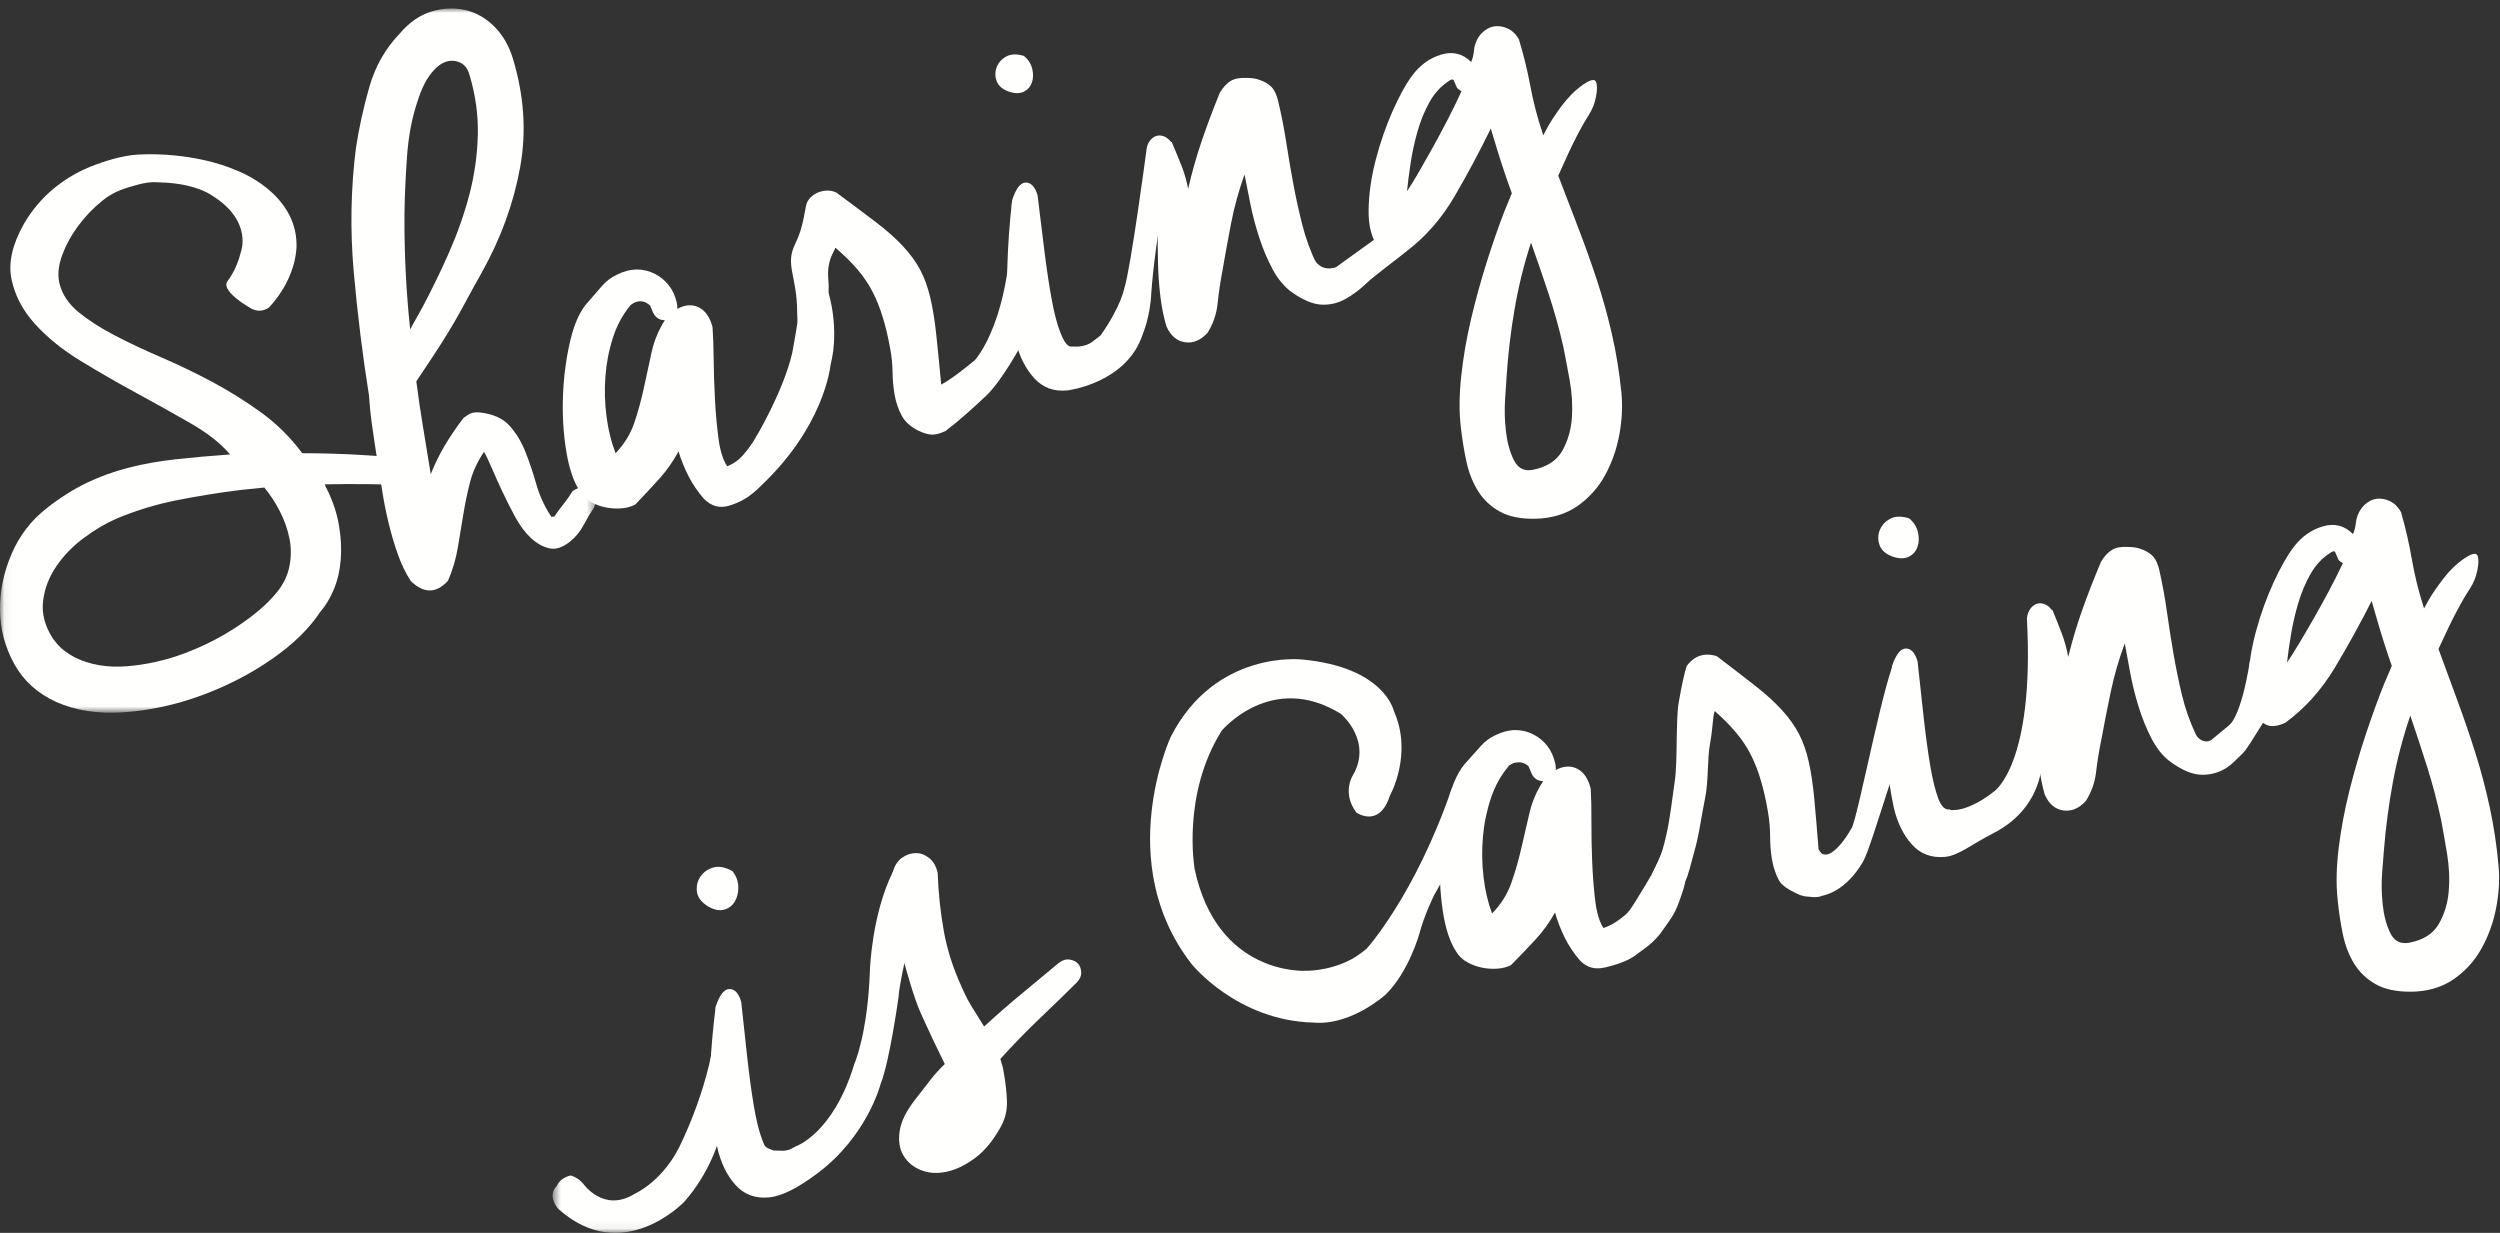
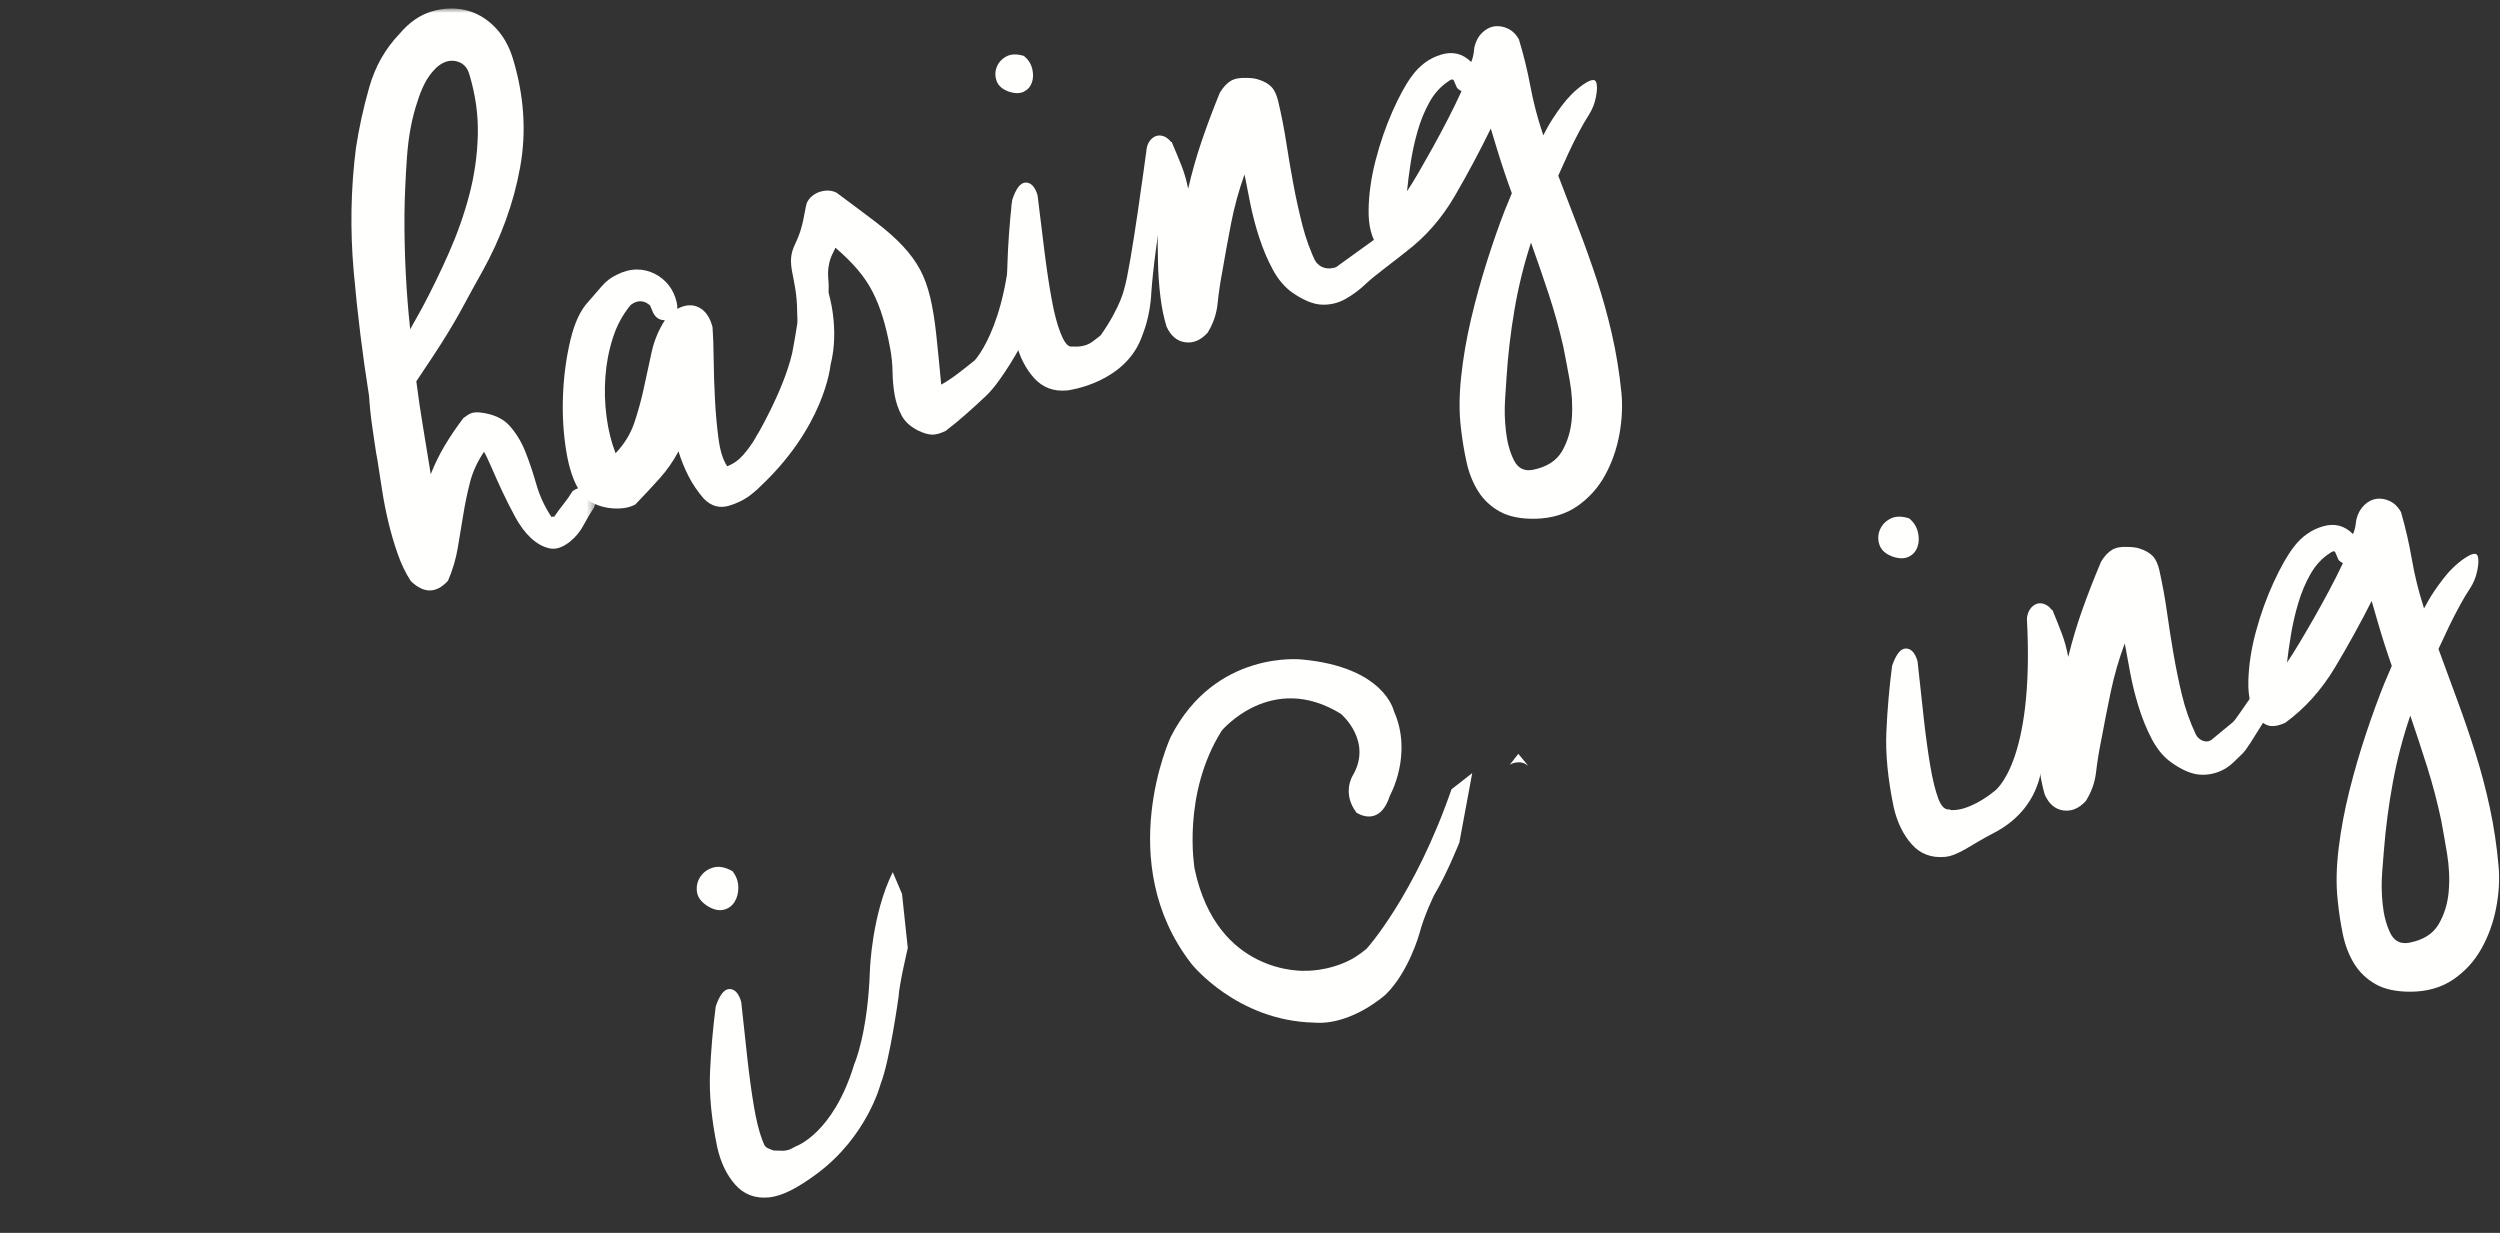
<svg xmlns="http://www.w3.org/2000/svg" xmlns:xlink="http://www.w3.org/1999/xlink" width="292" height="144" viewBox="0 0 292 144">
  <rect x="0" y="0" width="292" height="144" fill="#333333" stroke="none" />
  <defs>
    <polygon id="sharingiscaringlogo_snedställd_vit-a" points=".06 .989 69.569 .989 69.569 83.247 .06 83.247" />
    <polygon id="sharingiscaringlogo_snedställd_vit-c" points=".543 .044 200.877 .044 200.877 66.94 .543 66.94" />
  </defs>
  <g fill="none" fill-rule="evenodd">
    <mask id="sharingiscaringlogo_snedställd_vit-b" fill="#fff">
      <use xlink:href="#sharingiscaringlogo_snedställd_vit-a" />
    </mask>
-     <path fill="#FFFFFE" d="M32.277,69.253 C33.068,68.316 33.574,67.287 33.8,66.171 C34.024,65.053 34.025,63.954 33.803,62.865 C33.578,61.776 33.203,60.721 32.678,59.701 C32.152,58.675 31.551,57.757 30.873,56.943 L28.059,57.234 C25.677,57.529 23.243,57.919 20.757,58.404 C18.27,58.892 15.884,59.618 13.597,60.58 C12.363,61.118 11.097,61.864 9.804,62.823 C8.51,63.78 7.435,64.885 6.582,66.14 C5.725,67.396 5.209,68.749 5.031,70.198 C4.856,71.65 5.228,73.094 6.15,74.537 C6.525,75.065 6.912,75.499 7.31,75.833 C7.707,76.172 8.195,76.492 8.774,76.801 C10.539,77.662 12.563,78 14.845,77.817 C17.13,77.633 19.379,77.125 21.597,76.291 C23.815,75.454 25.886,74.395 27.806,73.111 C29.728,71.829 31.218,70.544 32.277,69.253 Z M19.738,21.361 C19.143,21.314 19.537,21.341 18.991,21.317 C18.448,21.297 17.854,21.24 17.267,21.327 C16.487,21.442 15.923,21.601 15.036,21.87 C14.051,22.169 13.058,22.558 11.978,23.424 C10.898,24.289 9.948,25.278 9.13,26.386 C8.311,27.496 7.683,28.654 7.244,29.861 C6.804,31.07 6.709,32.173 6.96,33.173 C7.284,34.418 8.02,35.51 9.166,36.452 C10.312,37.393 11.715,38.297 13.376,39.162 C15.037,40.03 16.855,40.886 18.834,41.737 C20.812,42.586 22.796,43.545 24.785,44.603 C26.773,45.667 28.681,46.86 30.509,48.183 C32.335,49.51 33.933,51.094 35.299,52.935 C37.771,52.94 40.144,53.01 42.419,53.152 C44.692,53.294 46.762,53.43 48.63,53.561 C49.112,53.737 49.452,53.971 49.648,54.259 C49.843,54.549 49.937,54.856 49.928,55.181 C49.919,55.507 49.783,55.804 49.513,56.072 C49.247,56.343 48.892,56.545 48.449,56.679 C46.709,56.617 44.95,56.573 43.17,56.55 C41.388,56.528 39.644,56.534 37.935,56.57 C38.011,56.816 38.095,57.006 38.189,57.138 C38.883,58.539 39.349,59.943 39.589,61.347 C39.828,62.755 39.898,64.09 39.799,65.354 C39.7,66.622 39.433,67.778 38.999,68.823 C38.564,69.87 38.028,70.757 37.391,71.489 C36.102,73.437 34.215,75.277 31.73,76.998 C29.241,78.72 26.512,80.129 23.54,81.22 C20.566,82.312 17.567,82.969 14.543,83.188 C11.519,83.409 8.857,83.007 6.559,81.987 C4.373,80.987 2.744,79.507 1.664,77.549 C0.586,75.594 0.032,73.505 0.001,71.284 C-0.029,69.063 0.42,66.871 1.348,64.706 C2.276,62.544 3.655,60.755 5.48,59.339 C7.043,58.113 8.599,57.132 10.147,56.389 C11.696,55.65 13.318,55.063 15.012,54.63 C16.708,54.193 18.531,53.869 20.482,53.652 C22.431,53.435 24.561,53.244 26.878,53.079 C25.788,51.798 24.25,50.585 22.264,49.443 C20.276,48.298 18.174,47.125 15.953,45.917 C13.733,44.711 11.549,43.454 9.405,42.143 C7.259,40.834 5.477,39.387 4.056,37.805 C2.632,36.219 1.726,34.48 1.339,32.584 C0.95,30.685 1.439,28.536 2.804,26.13 C3.76,24.497 4.948,23.102 6.369,21.944 C7.791,20.786 9.384,19.885 11.151,19.242 C12.917,18.599 14.816,18.031 16.868,18.028 C16.868,18.028 22.689,17.73 27.783,19.968 C27.783,19.968 34.576,22.504 34.635,28.543 C34.635,28.543 34.84,32.186 31.451,35.885 C31.451,35.885 30.405,36.785 29.105,35.889 C29.105,35.889 25.938,34.109 26.504,32.934 C26.504,32.934 27.641,31.549 28.124,29.465 C28.124,29.465 29.581,25.833 24.784,22.849 C24.784,22.849 23.201,21.634 19.738,21.361 L19.738,21.361 Z" mask="url(#sharingiscaringlogo_snedställd_vit-b)" />
    <path fill="#FFFFFE" d="M47.24,25.123 C47.217,29.642 47.439,34.09 47.909,38.461 L49.266,36.033 C50.397,33.918 51.455,31.74 52.443,29.506 C53.429,27.27 54.221,25.016 54.821,22.736 C55.417,20.458 55.746,18.142 55.81,15.785 C55.872,13.429 55.538,11.045 54.805,8.633 C54.552,7.797 54.025,7.301 53.223,7.137 C52.421,6.98 51.647,7.256 50.896,7.969 C50.36,8.508 49.924,9.109 49.59,9.775 C49.255,10.44 48.98,11.13 48.766,11.84 C48.112,13.759 47.701,15.94 47.531,18.382 C47.359,20.825 47.262,23.073 47.24,25.123 Z M44.086,53.734 C43.984,53.226 43.887,52.637 43.791,51.967 C43.696,51.299 43.595,50.617 43.492,49.923 C43.389,49.23 43.304,48.554 43.241,47.902 C43.176,47.249 43.134,46.714 43.113,46.289 C42.345,41.471 41.75,36.627 41.317,31.759 C40.887,26.892 40.969,22.083 41.568,17.333 C41.924,14.967 42.447,12.577 43.137,10.164 C43.828,7.752 45.009,5.672 46.684,3.927 C47.79,2.621 49.023,1.765 50.377,1.352 C51.73,0.942 53.039,0.879 54.31,1.165 C55.578,1.452 56.713,2.089 57.711,3.075 C58.708,4.061 59.442,5.318 59.905,6.842 C61.221,11.171 61.502,15.413 60.747,19.564 C59.995,23.718 58.525,27.766 56.337,31.708 C55.466,33.263 54.791,34.49 54.312,35.388 C53.832,36.287 53.379,37.095 52.952,37.816 C52.527,38.536 52.051,39.313 51.525,40.145 C50.998,40.978 50.236,42.136 49.236,43.623 L48.626,44.534 C48.854,46.345 49.119,48.145 49.42,49.932 C49.724,51.723 50.02,53.542 50.312,55.387 C50.766,54.229 51.304,53.126 51.926,52.077 C52.547,51.028 53.28,49.945 54.124,48.828 C54.471,48.559 54.765,48.379 55.005,48.278 C55.242,48.178 55.58,48.143 56.02,48.17 C57.574,48.341 58.743,48.863 59.516,49.727 C60.29,50.593 60.909,51.616 61.374,52.792 C61.839,53.967 62.262,55.222 62.641,56.558 C63.019,57.893 63.607,59.166 64.405,60.375 C64.553,60.33 64.659,60.326 64.723,60.36 C65.095,59.817 65.466,59.314 65.838,58.852 C66.206,58.391 66.553,57.897 66.877,57.367 C67.274,57.085 67.648,56.945 67.998,56.943 C68.348,56.946 68.658,57.039 68.93,57.226 C69.201,57.413 69.393,57.689 69.506,58.06 C69.618,58.427 69.58,58.831 69.388,59.264 C68.948,59.936 68.529,60.641 68.137,61.379 C67.743,62.115 67.222,62.745 66.573,63.262 C65.707,63.957 64.899,64.215 64.148,64.04 C63.397,63.867 62.684,63.465 62.009,62.837 C61.334,62.21 60.721,61.387 60.172,60.373 C59.623,59.357 59.115,58.353 58.654,57.367 C58.193,56.379 57.777,55.458 57.41,54.6 C57.041,53.746 56.749,53.136 56.531,52.772 C55.753,53.923 55.203,55.124 54.886,56.376 C54.566,57.63 54.305,58.888 54.102,60.162 C53.897,61.432 53.683,62.722 53.461,64.023 C53.241,65.33 52.859,66.598 52.323,67.837 C50.949,69.331 49.501,69.34 47.979,67.866 C47.369,66.924 46.856,65.856 46.441,64.666 C46.025,63.476 45.667,62.253 45.368,61.003 C45.067,59.751 44.82,58.494 44.627,57.237 C44.432,55.979 44.252,54.81 44.086,53.734 L44.086,53.734 Z" mask="url(#sharingiscaringlogo_snedställd_vit-b)" />
    <path fill="#FFFFFE" d="M71.899,52.938 C72.919,51.874 73.656,50.671 74.107,49.325 C74.557,47.978 74.931,46.603 75.229,45.193 C75.528,43.786 75.823,42.422 76.119,41.094 C76.415,39.768 76.927,38.539 77.658,37.402 C76.957,37.4 76.47,37.036 76.199,36.314 L75.924,35.672 L74.827,34.669 L73.654,35.635 C72.747,36.718 72.058,37.989 71.588,39.448 C71.118,40.909 70.824,42.421 70.711,43.987 C70.596,45.552 70.639,47.113 70.843,48.665 C71.045,50.215 71.396,51.638 71.899,52.938 Z M79.033,35.292 C79.092,35.487 79.116,35.747 79.108,36.074 C80.033,35.578 80.876,35.524 81.637,35.91 C82.401,36.297 82.929,37.064 83.223,38.209 C83.296,39.156 83.34,40.405 83.356,41.956 C83.372,43.513 83.423,45.095 83.51,46.708 C83.596,48.321 83.735,49.838 83.925,51.257 C84.115,52.679 84.453,53.746 84.937,54.457 C85.662,54.183 86.29,53.736 86.827,53.116 C87.366,52.497 87.856,51.811 88.297,51.057 C88.74,50.303 89.776,49.503 90.123,48.699 C90.47,47.895 91.684,47.683 91.181,46.668 C91.486,46.253 91.47,45.976 91.872,45.882 C92.273,45.788 92.24,45.681 92.562,45.851 C92.882,46.024 93.113,46.301 93.258,46.686 C93.403,47.075 93.386,47.508 93.212,47.991 C93.178,48.056 93.003,48.499 92.688,49.32 C92.373,50.14 91.97,51.07 91.479,52.106 C90.988,53.143 90.442,54.18 89.846,55.222 C89.248,56.263 88.626,57.045 87.978,57.563 C87.211,58.225 86.275,58.725 85.169,59.062 C84.06,59.398 83.08,59.132 82.225,58.264 C81.484,57.415 80.877,56.524 80.407,55.593 C79.934,54.66 79.549,53.704 79.249,52.718 C78.633,53.874 77.893,54.933 77.03,55.893 C76.165,56.854 75.224,57.866 74.204,58.927 C73.741,59.177 73.208,59.324 72.605,59.373 C72.002,59.424 71.403,59.393 70.804,59.278 C70.204,59.163 69.632,58.962 69.087,58.669 C68.541,58.38 68.113,57.986 67.801,57.488 C67.033,56.379 66.476,54.775 66.135,52.674 C65.794,50.576 65.667,48.395 65.76,46.135 C65.853,43.879 66.142,41.736 66.628,39.705 C67.112,37.677 67.823,36.171 68.762,35.188 C69.281,34.599 69.788,34.015 70.284,33.434 C70.779,32.855 71.356,32.412 72.016,32.103 C72.808,31.7 73.578,31.495 74.325,31.48 C75.075,31.469 75.783,31.631 76.449,31.966 C77.116,32.299 77.668,32.75 78.108,33.315 C78.549,33.879 78.856,34.537 79.033,35.292 L79.033,35.292 Z" />
    <path fill="#FFFFFE" d="M113.28,44.735 L113.847,42.089 C113.847,42.089 118.33,37.379 118.174,23.79 L119.974,28.355 L119.42,40.032 C119.42,40.032 117.078,44.445 115.17,46.235 C113.642,47.668 112.108,49.074 110.449,50.333 C109.838,50.625 109.318,50.768 108.888,50.766 C108.456,50.76 107.927,50.614 107.301,50.32 C106.353,49.855 105.687,49.254 105.301,48.511 C104.913,47.768 104.644,46.974 104.496,46.133 C104.348,45.291 104.266,44.404 104.251,43.467 C104.236,42.533 104.142,41.607 103.971,40.69 C103.73,39.367 103.445,38.164 103.115,37.082 C102.787,36.001 102.39,35.003 101.926,34.098 C101.463,33.191 100.875,32.32 100.166,31.488 C99.457,30.655 98.592,29.801 97.574,28.93 C97.344,29.59 96.54,30.455 96.754,32.726 C96.987,35.19 96.074,36.588 95.666,38.699 C95.261,40.814 94.971,42.819 94.351,44.583 C93.709,46.412 93.498,47.345 93.212,47.991 C92.799,48.226 92.001,48.255 91.645,48.144 C91.289,48.039 90.994,47.859 90.757,47.609 C90.519,47.359 90.375,47.915 90.337,47.526 C90.298,47.134 91.488,46.628 91.784,45.41 C92.04,44.31 93.167,43.399 93.482,41.341 C93.796,39.284 93.112,38.759 93.109,36.528 C93.102,32.121 91.64,30.972 92.894,28.455 C93.86,26.515 93.956,24.627 94.224,23.741 C94.756,22.436 96.594,21.899 97.722,22.516 C99.525,23.851 101.055,24.997 102.314,25.957 C103.575,26.919 104.624,27.849 105.461,28.749 C106.299,29.65 106.966,30.563 107.463,31.487 C107.958,32.411 108.351,33.488 108.644,34.714 C108.938,35.944 109.171,37.376 109.348,39.018 C109.524,40.655 109.718,42.625 109.933,44.923 C111.271,44.197 112.633,43.05 113.847,42.089" />
    <path fill="#FFFFFE" d="M128.555,39.173 C130.926,35.8 131.321,33.678 131.321,33.678 C132.072,31.342 133.891,17.65 133.891,17.65 L136.111,22.581 C134.837,28.794 134.48,34.086 134.48,34.086 C134.36,36.994 133.471,39.034 133.471,39.034 C131.61,44.773 124.69,45.598 124.69,45.598 C123.099,45.762 121.799,45.281 120.788,44.165 C119.776,43.051 119.057,41.614 118.634,39.862 C117.907,36.588 117.582,33.665 117.659,31.088 C117.737,28.513 117.922,25.944 118.219,23.382 C118.661,22.009 119.192,21.324 119.812,21.322 C120.429,21.326 120.888,21.817 121.187,22.802 C121.466,25.134 121.74,27.363 122.008,29.484 C122.277,31.608 122.557,33.457 122.849,35.033 C123.14,36.61 123.468,37.868 123.835,38.804 C124.199,39.742 124.652,40.588 125.209,40.471 C125.923,40.524 126.867,40.476 127.648,39.873 M119.593,6.532 C120.093,6.943 120.415,7.437 120.56,8.019 C120.704,8.601 120.696,9.134 120.532,9.619 C120.367,10.108 120.054,10.467 119.595,10.702 C119.134,10.934 118.557,10.938 117.864,10.712 C117.096,10.445 116.611,10.03 116.409,9.466 C116.207,8.905 116.211,8.355 116.425,7.822 C116.636,7.289 117.011,6.879 117.549,6.59 C118.085,6.302 118.769,6.283 119.593,6.532" />
    <path fill="#FFFFFE" d="M136.916,16.729 C137.283,17.587 137.638,18.444 137.982,19.309 C138.325,20.171 138.589,21.087 138.776,22.05 C139.215,20.142 139.74,18.29 140.351,16.492 C140.961,14.695 141.665,12.817 142.466,10.852 C142.857,10.195 143.281,9.731 143.736,9.458 C144.189,9.184 144.799,9.068 145.562,9.102 C146.098,9.101 146.546,9.155 146.9,9.261 C147.612,9.476 148.142,9.769 148.5,10.145 C148.856,10.522 149.12,11.084 149.296,11.837 C149.676,13.443 149.992,15.054 150.241,16.67 C150.491,18.288 150.764,19.896 151.063,21.501 C151.361,23.103 151.711,24.689 152.109,26.262 C152.505,27.833 153.066,29.369 153.79,30.868 L154.478,32.092 L155.603,31.527 L161.705,27.127 C162.137,26.78 162.563,26.636 162.985,26.696 C163.406,26.756 163.737,26.912 163.973,27.162 C164.21,27.412 164.34,27.75 164.362,28.173 C164.382,28.598 164.592,29.011 164.225,29.392 C163.324,30.15 160.461,32.256 159.65,33.038 C158.84,33.822 157.996,34.454 157.123,34.935 C156.248,35.417 155.32,35.631 154.336,35.58 C153.352,35.53 152.214,35.056 150.922,34.16 C150.028,33.519 149.271,32.621 148.65,31.464 C148.03,30.311 147.507,29.071 147.078,27.748 C146.649,26.429 146.303,25.111 146.036,23.792 C145.77,22.477 145.545,21.335 145.361,20.372 C144.691,22.242 144.17,24.147 143.791,26.087 C143.415,28.031 143.062,29.965 142.734,31.89 C142.507,33.09 142.333,34.285 142.212,35.478 C142.091,36.669 141.707,37.794 141.059,38.848 C140.255,39.74 139.374,40.114 138.42,39.975 C137.462,39.838 136.74,39.224 136.247,38.136 C135.919,37.055 135.678,35.864 135.525,34.566 C135.373,33.269 135.281,31.954 135.252,30.618 C135.222,29.285 135.213,27.968 135.222,26.675 C135.234,25.383 135.211,24.209 135.158,23.15 L135.137,23.075 C135.03,22.194 134.87,21.316 134.659,20.441 C134.446,19.564 134.19,18.634 133.891,17.65 C133.919,17.212 134.034,16.841 134.239,16.536 C134.44,16.233 134.686,16.024 134.975,15.909 C135.263,15.795 135.571,15.796 135.902,15.908 C136.231,16.024 136.531,16.256 136.797,16.603 L136.871,16.581 L136.916,16.729" />
    <path fill="#FFFFFE" d="M182.595 40.495C182.114 38.385 181.542 36.328 180.881 34.326 180.218 32.321 179.532 30.327 178.821 28.341 177.988 30.903 177.343 33.519 176.89 36.181 176.436 38.845 176.127 41.494 175.959 44.124 175.931 44.564 175.875 45.401 175.794 46.633 175.712 47.866 175.747 49.133 175.901 50.431 176.053 51.727 176.364 52.843 176.836 53.774 177.307 54.707 178.049 55.07 179.065 54.871 180.683 54.541 181.816 53.805 182.466 52.669 183.113 51.529 183.488 50.247 183.593 48.818 183.695 47.388 183.609 45.911 183.333 44.382 183.054 42.853 182.81 41.559 182.595 40.495zM164.339 22.341C164.746 21.736 165.214 20.976 165.741 20.061 166.271 19.147 166.822 18.175 167.394 17.141 167.968 16.107 168.539 15.032 169.115 13.917 169.691 12.801 170.219 11.714 170.703 10.654 170.446 10.518 170.271 10.381 170.176 10.249 170.007 9.87 169.882 9.588 169.797 9.396 169.712 9.208 169.496 9.245 169.147 9.514 168.254 10.109 167.52 10.922 166.947 11.957 166.374 12.991 165.913 14.124 165.562 15.358 165.212 16.595 164.944 17.833 164.757 19.071 164.569 20.311 164.428 21.403 164.339 22.341zM164.918 8.863C165.83 7.618 166.962 6.793 168.316 6.381 169.669 5.97 170.844 6.255 171.843 7.244 171.965 6.938 172.049 6.642 172.097 6.359 172.146 6.077 172.182 5.798 172.206 5.521 172.371 4.824 172.671 4.263 173.106 3.835 173.54 3.41 174.014 3.157 174.529 3.079 175.043 3.006 175.565 3.087 176.095 3.329 176.625 3.573 177.062 3.991 177.404 4.584 177.957 6.407 178.404 8.231 178.747 10.061 179.088 11.894 179.56 13.713 180.163 15.517L180.252 15.812 180.715 14.945C181.092 14.241 181.651 13.384 182.393 12.38 183.136 11.377 183.972 10.543 184.902 9.886 185.744 9.307 186.247 9.195 186.41 9.547 186.571 9.901 186.567 10.506 186.399 11.365 186.248 12.111 185.981 12.781 185.601 13.38 185.217 13.981 184.855 14.601 184.512 15.243 184.034 16.142 183.591 17.03 183.186 17.905 182.78 18.779 182.386 19.651 182.005 20.52 182.796 22.591 183.576 24.626 184.344 26.621 185.112 28.617 185.83 30.631 186.5 32.658 187.17 34.684 187.757 36.79 188.26 38.975 188.763 41.159 189.136 43.451 189.382 45.849 189.535 47.416 189.454 49.051 189.141 50.759 188.826 52.466 188.272 54.048 187.477 55.497 186.681 56.949 185.608 58.148 184.258 59.098 182.906 60.043 181.27 60.54 179.351 60.59 177.64 60.625 176.254 60.346 175.187 59.757 174.121 59.168 173.275 58.376 172.653 57.382 172.028 56.39 171.574 55.254 171.292 53.967 171.008 52.682 170.787 51.34 170.631 49.936 170.417 48.172 170.428 46.181 170.667 43.958 170.906 41.736 171.295 39.483 171.836 37.195 172.377 34.907 173 32.663 173.7 30.461 174.401 28.26 175.084 26.303 175.748 24.6L176.582 22.571C176.28 21.75 175.98 20.899 175.686 20.022 175.393 19.141 175.111 18.262 174.842 17.377L174.124 15.014C172.868 17.602 171.471 20.214 169.938 22.856 168.404 25.501 166.499 27.679 164.225 29.392 163.565 29.7 162.999 29.831 162.531 29.786 162.06 29.739 161.555 29.45 161.016 28.914 160.214 27.867 159.825 26.414 159.852 24.552 159.876 22.69 160.148 20.754 160.666 18.744 161.184 16.73 161.84 14.826 162.635 13.024 163.432 11.223 164.192 9.839 164.918 8.863L164.918 8.863zM73.746 35.556C73.746 35.556 74.829 34.661 75.924 35.672L74.743 34.328 73.746 35.556M153.565 30.387C153.565 30.387 154.276 31.807 156.075 31.204L154.096 32.955 153.565 30.387M96.761 34.163C96.761 34.163 98.106 38.339 97.005 42.631 97.005 42.631 96.347 50.02 88.307 57.272L88.297 51.057C88.297 51.057 91.479 45.738 92.526 41.251 92.526 41.251 94.002 33.641 93.499 32.404L94.764 29.905 96.761 34.163M85.563 101.759C86 102.328 86.223 102.944 86.237 103.606 86.248 104.267 86.105 104.843 85.807 105.324 85.509 105.811 85.082 106.12 84.531 106.259 83.974 106.395 83.351 106.258 82.659 105.841 81.898 105.361 81.478 104.795 81.4 104.134 81.321 103.48 81.463 102.888 81.825 102.367 82.187 101.845 82.694 101.495 83.344 101.317 83.993 101.141 84.734 101.29 85.563 101.759zM95.389 137.111C93.182 138.743 91.353 139.72 89.761 139.859 88.167 140 86.874 139.502 85.879 138.372 84.882 137.244 84.184 135.799 83.784 134.041 83.102 130.757 82.818 127.829 82.93 125.252 83.044 122.68 83.265 120.112 83.597 117.555 84.058 116.189 84.6 115.513 85.218 115.518 85.834 115.53 86.288 116.029 86.574 117.017 86.819 119.353 87.063 121.585 87.301 123.71 87.542 125.836 87.797 127.689 88.066 129.271 88.334 130.851 88.646 132.113 88.999 133.053 89.352 133.996 89.352 133.996 90.168 134.313L90.385 134.381C91.584 134.407 91.675 134.463 92.282 134.242L93 133.87C93 133.87 97.33 132.375 99.776 124.301 99.776 124.301 101.366 120.757 101.612 113.23 101.612 113.23 101.832 106.774 104.275 101.866L105.356 104.406 106.029 110.732C106.029 110.732 105.009 115.069 104.955 116.408 104.955 116.408 103.919 123.94 102.869 126.566 102.869 126.566 101.321 132.726 95.389 137.111L95.389 137.111z" />
-     <path fill="#FFFFFE" d="M102.926 106.229C103.632 104.5 104.077 103.127 104.265 102.108 104.238 102.009 104.239 101.93 104.275 101.866 104.485 101.109 104.845 100.549 105.356 100.187 105.867 99.829 106.404 99.643 106.965 99.643 107.526 99.642 108.052 99.839 108.541 100.232 109.029 100.627 109.354 101.2 109.52 101.955 109.605 104.287 109.843 106.547 110.234 108.734 110.626 110.925 111.322 113.103 112.324 115.276 112.666 116.09 113.066 116.868 113.523 117.619 113.982 118.37 114.456 119.132 114.945 119.898 116.382 118.575 117.823 117.314 119.273 116.118 120.72 114.926 122.176 113.715 123.643 112.487 124.079 112.149 124.509 112.011 124.93 112.078 125.349 112.142 125.678 112.302 125.91 112.554 126.144 112.809 126.269 113.149 126.285 113.572 126.3 113.996 126.121 114.395 125.748 114.772 124.458 116.053 123.027 117.445 121.453 118.942 119.879 120.439 118.341 122.023 116.842 123.685 116.926 123.982 117.01 124.267 117.088 124.537 117.167 124.811 117.224 125.101 117.26 125.413 117.446 126.429 117.563 127.48 117.61 128.564 117.654 129.648 117.414 130.668 116.886 131.62 116.007 133.215 115.007 134.426 113.883 135.259 112.76 136.093 111.656 136.626 110.572 136.858 109.488 137.091 108.493 137.031 107.59 136.676 106.683 136.321 105.999 135.757 105.534 134.983 105.068 134.208 104.916 133.261 105.075 132.144 105.233 131.029 105.819 129.815 106.833 128.505 107.691 127.402 108.335 126.574 108.763 126.019 109.194 125.468 109.723 124.887 110.348 124.277 109.311 122.17 108.381 120.203 107.561 118.378 106.74 116.558 105.907 113.454 105.364 111.576M174.271 106.696C175.304 105.647 176.058 104.452 176.528 103.113 176.997 101.774 177.389 100.403 177.707 98.998 178.025 97.596 178.34 96.235 178.654 94.911 178.968 93.59 179.497 92.368 180.243 91.24 179.544 91.228 179.062 90.859 178.8 90.133L178.531 89.488 177.531 88.576 176.263 89.419C175.341 90.489 174.636 91.751 174.146 93.204 173.656 94.658 173.342 96.165 173.206 97.73 173.069 99.293 173.09 100.856 173.273 102.407 173.453 103.962 173.786 105.39 174.271 106.696zM181.646 89.15C181.704 89.347 181.724 89.605 181.712 89.931 182.643 89.449 183.487 89.408 184.244 89.803 185.002 90.201 185.518 90.975 185.798 92.125 185.857 93.07 185.883 94.322 185.878 95.874 185.871 97.43 185.901 99.013 185.965 100.627 186.031 102.241 186.148 103.759 186.318 105.181 186.489 106.606 186.812 107.676 187.287 108.394 188.013 108.132 188.524 107.883 189.332 107.263 189.984 106.765 190.229 106.572 190.97 105.372 191.428 104.631 193.016 102.074 193.374 101.274 193.733 100.476 194.055 99.741 194.343 99.067 194.652 98.656 195.008 98.406 195.41 98.317 195.813 98.23 196.173 98.272 196.492 98.446 196.81 98.624 195.574 100.355 195.714 100.741 195.853 101.131 196.54 101.57 196.358 102.051 196.322 102.115 197.051 101.56 196.934 102.432 196.786 103.528 196.515 104.186 196.139 105.27 195.575 106.896 195.003 107.482 194.226 108.626 193.181 110.163 191.937 110.871 191.281 111.383 190.505 112.035 189.326 112.564 187.454 113.002 186.327 113.265 185.365 113.044 184.521 112.164 183.792 111.304 183.197 110.406 182.739 109.467 182.28 108.531 181.909 107.566 181.623 106.579 180.99 107.725 180.236 108.772 179.36 109.721 178.483 110.671 177.526 111.67 176.492 112.718 176.027 112.959 175.49 113.101 174.888 113.139 174.283 113.182 173.683 113.142 173.088 113.019 172.489 112.896 171.92 112.687 171.38 112.388 170.837 112.09 170.415 111.691 170.109 111.19 169.357 110.069 168.824 108.458 168.511 106.352 168.197 104.248 168.103 102.067 168.227 99.81 168.35 97.553 168.67 95.415 169.182 93.39 169.695 91.371 170.427 89.875 171.378 88.904 171.906 88.324 172.421 87.746 172.925 87.173 173.428 86.599 174.011 86.163 174.675 85.865 175.471 85.473 176.245 85.277 176.993 85.274 177.741 85.273 178.447 85.442 179.11 85.787 179.771 86.132 180.317 86.591 180.75 87.16 181.182 87.729 181.481 88.394 181.646 89.15L181.646 89.15z" />
-     <path fill="#FFFFFE" d="M196.867,102.852 C196.45,103.081 194.435,102.289 194.08,102.176 C193.727,102.064 195.227,103.167 194.992,102.914 C194.76,102.66 193.924,103.16 193.889,102.767 C193.856,102.376 192.738,103.028 192.999,101.992 C193.65,100.495 193.934,100.553 194.618,97.556 C195.082,95.528 195.297,93.375 195.622,91.164 C195.949,88.956 195.725,84.063 196.067,82.09 C196.406,80.122 196.716,78.692 196.997,77.808 C197.875,76.59 199.048,76.202 200.511,76.633 C202.295,77.991 203.81,79.16 205.055,80.136 C206.302,81.116 207.338,82.06 208.164,82.974 C208.989,83.885 209.643,84.807 210.126,85.739 C210.609,86.67 210.988,87.751 211.263,88.98 C211.539,90.215 211.753,91.651 211.908,93.293 C212.061,94.933 212.23,96.905 212.411,99.207 C213.194,100.84 215.014,98.944 216.273,96.729 C217.037,95.384 220.336,77.756 221.563,76.812 C221.998,76.473 222.369,81.601 222.79,81.668 C223.21,81.734 223.538,81.891 223.771,82.146 C224.006,82.4 224.13,82.739 224.145,83.162 C224.16,83.586 223.983,83.986 223.608,84.362 C222.164,85.848 218.675,98.78 217.63,100.592 C216.178,103.111 214.354,104.3 212.852,104.622 C212.239,104.906 211.286,104.731 211.286,104.731 C210.856,104.72 210.478,104.67 209.857,104.369 C208.914,103.891 208.107,103.478 207.73,102.73 C207.353,101.983 207.094,101.186 206.959,100.341 C206.822,99.497 206.753,98.611 206.749,97.674 C206.747,96.739 206.667,95.812 206.509,94.892 C206.286,93.565 206.017,92.359 205.703,91.272 C205.39,90.186 205.007,89.184 204.556,88.271 C204.104,87.358 203.53,86.48 202.831,85.638 C202.134,84.796 201.281,83.931 200.276,83.046 C200.037,83.702 200.079,84.975 199.735,86.842 C199.39,88.708 199.578,91.195 199.141,93.302 C198.707,95.411 198.49,97.3 197.994,99.103 C197.497,100.905 197.159,102.37 196.867,102.852" />
    <path fill="#FFFFFE" d="M222.996,60.546 C223.529,60.996 223.867,61.534 224.015,62.16 C224.16,62.786 224.145,63.363 223.96,63.882 C223.776,64.404 223.434,64.786 222.938,65.03 C222.438,65.273 221.818,65.27 221.076,65.017 C220.253,64.717 219.739,64.265 219.528,63.656 C219.319,63.049 219.332,62.458 219.57,61.888 C219.806,61.318 220.216,60.882 220.797,60.581 C221.378,60.279 222.114,60.269 222.996,60.546 Z M236.743,72.267 L237.492,72.227 L238.989,78.324 L238.539,87.811 C238.539,87.811 239.249,94.048 232.787,97.338 C230.341,98.584 228.75,99.948 227.158,100.086 C225.565,100.226 224.271,99.729 223.276,98.598 C222.279,97.469 221.58,96.025 221.181,94.266 C220.5,90.983 220.214,88.055 220.328,85.478 C220.442,82.908 220.663,80.339 220.994,77.783 C221.456,76.417 221.996,75.74 222.614,75.746 C223.233,75.757 223.685,76.255 223.971,77.244 C224.216,79.58 224.46,81.811 224.699,83.935 C224.939,86.061 225.195,87.917 225.463,89.497 C225.732,91.079 226.042,92.34 226.396,93.281 C226.748,94.223 227.204,94.641 227.761,94.534 L227.782,94.607 C228.495,94.669 229.305,94.502 230.208,94.107 C231.111,93.715 232.007,93.16 232.9,92.446 C232.9,92.446 237.661,89.347 236.743,72.267 L236.743,72.267 Z" />
    <g fill="#FFFFFE" transform="translate(236 58)">
      <path d="M3.782,13.389 C4.138,14.251 4.48,15.114 4.813,15.983 C5.143,16.85 5.395,17.767 5.568,18.734 C6.034,16.834 6.584,14.988 7.22,13.201 C7.855,11.41 8.585,9.542 9.412,7.589 C9.812,6.937 10.242,6.48 10.702,6.212 C11.157,5.946 11.771,5.836 12.532,5.883 C13.069,5.888 13.515,5.948 13.867,6.059 C14.576,6.284 15.104,6.586 15.455,6.965 C15.807,7.346 16.063,7.913 16.228,8.67 C16.585,10.28 16.879,11.894 17.105,13.513 C17.334,15.135 17.584,16.749 17.863,18.354 C18.138,19.961 18.465,21.553 18.84,23.129 C19.216,24.709 19.755,26.251 20.459,27.76 L20.623,29.108 L22.262,28.443 L24.817,26.334 C25.252,25.992 28.816,20.379 29.237,20.443 C29.656,20.509 29.983,20.67 30.218,20.924 C30.451,21.176 30.576,21.516 30.591,21.938 C30.607,22.364 30.615,23.336 30.242,23.712 C29.332,24.457 26.765,29.226 25.943,29.996 C25.123,30.77 24.615,31.402 23.735,31.874 C22.853,32.342 21.922,32.544 20.94,32.478 C19.957,32.416 18.824,31.926 17.546,31.01 C16.658,30.358 15.916,29.449 15.311,28.285 C14.707,27.123 14.199,25.876 13.79,24.548 C13.38,23.221 13.052,21.9 12.805,20.578 C12.556,19.257 12.346,18.116 12.174,17.146 C11.48,19.007 10.931,20.906 10.528,22.84 C10.123,24.779 9.743,26.709 9.389,28.63 C9.145,29.826 8.956,31.017 8.818,32.208 C8.68,33.399 8.281,34.519 7.619,35.565 C6.802,36.444 5.917,36.804 4.963,36.653 C4.008,36.501 3.294,35.881 2.817,34.784 C2.504,33.699 2.281,32.506 2.144,31.205 C2.011,29.907 1.938,28.59 1.927,27.254 C1.915,25.92 1.923,24.603 1.952,23.312 C1.981,22.019 1.974,20.845 1.936,19.784 L1.915,19.711 C1.821,18.828 1.672,17.947 1.473,17.069 C1.272,16.189 1.03,15.257 0.743,14.267 C0.779,13.829 0.898,13.46 1.107,13.159 C1.312,12.86 1.562,12.652 1.851,12.544 C2.141,12.432 2.449,12.437 2.778,12.555 C3.106,12.674 3.404,12.91 3.666,13.262 L3.739,13.241 L3.782,13.389" />
      <path d="M49.127,37.784 C48.676,35.666 48.133,33.601 47.498,31.59 C46.863,29.578 46.204,27.575 45.522,25.58 C44.653,28.129 43.974,30.736 43.483,33.392 C42.993,36.048 42.647,38.694 42.441,41.32 C42.407,41.76 42.341,42.596 42.242,43.828 C42.143,45.06 42.161,46.327 42.296,47.627 C42.431,48.926 42.727,50.045 43.185,50.981 C43.643,51.922 44.38,52.295 45.398,52.11 C47.022,51.801 48.165,51.084 48.83,49.955 C49.493,48.823 49.887,47.546 50.01,46.121 C50.133,44.692 50.067,43.212 49.813,41.68 C49.556,40.148 49.328,38.85 49.127,37.784 Z M31.124,19.38 C31.54,18.779 32.019,18.026 32.559,17.118 C33.1,16.215 33.665,15.249 34.251,14.222 C34.838,13.198 35.425,12.13 36.017,11.022 C36.607,9.916 37.152,8.834 37.65,7.781 C37.395,7.641 37.22,7.503 37.128,7.369 C36.965,6.986 36.842,6.702 36.76,6.51 C36.679,6.321 36.461,6.356 36.109,6.619 C35.206,7.202 34.462,8.006 33.875,9.032 C33.288,10.058 32.813,11.184 32.444,12.414 C32.077,13.645 31.793,14.88 31.587,16.114 C31.381,17.354 31.228,18.441 31.124,19.38 Z M31.89,5.912 C32.82,4.679 33.962,3.868 35.322,3.475 C36.679,3.083 37.85,3.385 38.836,4.387 C38.962,4.082 39.051,3.79 39.104,3.507 C39.155,3.223 39.196,2.945 39.224,2.67 C39.398,1.976 39.706,1.42 40.145,0.997 C40.585,0.575 41.063,0.331 41.579,0.261 C42.094,0.194 42.614,0.284 43.142,0.533 C43.668,0.784 44.101,1.209 44.434,1.805 C44.963,3.635 45.383,5.465 45.7,7.299 C46.016,9.136 46.462,10.961 47.04,12.774 L47.126,13.071 L47.601,12.211 C47.988,11.512 48.558,10.662 49.315,9.669 C50.072,8.674 50.918,7.854 51.856,7.209 C52.708,6.64 53.213,6.536 53.369,6.892 C53.526,7.248 53.514,7.853 53.334,8.71 C53.172,9.452 52.898,10.119 52.508,10.712 C52.116,11.307 51.744,11.924 51.395,12.561 C50.903,13.453 50.448,14.334 50.031,15.204 C49.612,16.073 49.206,16.94 48.814,17.801 C49.577,19.885 50.328,21.928 51.068,23.934 C51.808,25.942 52.499,27.965 53.142,30.003 C53.782,32.036 54.34,34.152 54.813,36.341 C55.286,38.534 55.629,40.83 55.84,43.232 C55.972,44.8 55.869,46.434 55.532,48.138 C55.193,49.842 54.617,51.414 53.802,52.853 C52.987,54.292 51.897,55.476 50.534,56.408 C49.169,57.336 47.527,57.81 45.606,57.832 C43.896,57.843 42.513,57.546 41.455,56.943 C40.397,56.337 39.563,55.534 38.952,54.534 C38.343,53.532 37.904,52.388 37.64,51.098 C37.373,49.809 37.171,48.465 37.033,47.058 C36.845,45.294 36.885,43.301 37.154,41.082 C37.423,38.864 37.844,36.615 38.416,34.336 C38.988,32.054 39.641,29.819 40.372,27.628 C41.105,25.437 41.814,23.492 42.5,21.796 L43.363,19.779 C43.072,18.953 42.784,18.098 42.503,17.218 C42.221,16.335 41.952,15.449 41.695,14.56 L41.009,12.188 C39.718,14.758 38.286,17.35 36.716,19.972 C35.145,22.595 33.21,24.747 30.911,26.427 C30.248,26.727 29.683,26.849 29.213,26.798 C28.743,26.746 28.241,26.45 27.711,25.908 C26.924,24.848 26.555,23.39 26.607,21.528 C26.657,19.668 26.955,17.734 27.501,15.73 C28.046,13.725 28.73,11.83 29.549,10.04 C30.371,8.252 31.152,6.876 31.89,5.912 L31.89,5.912 Z" />
    </g>
    <path fill="#FFFFFE" d="M256.459,85.76 C256.459,85.76 256.86,86.656 257.869,86.602 L257.888,86.946 L256.553,87.519 L256.154,85.943 L256.332,85.767 L256.459,85.76" />
    <g transform="translate(64 77)">
      <mask id="sharingiscaringlogo_snedställd_vit-d" fill="#fff">
        <use xlink:href="#sharingiscaringlogo_snedställd_vit-c" />
      </mask>
-       <path fill="#FFFFFE" d="M196.344 7.724C196.344 7.724 197.733 6.957 198.816.044L200.877 2.778 200.817 6.411 198.496 8.886 196.344 7.724M10.099 62.453C10.099 62.453 13.655 60.919 15.693 56.229 15.693 56.229 19.932 47.556 19.597 40.555L20.846 42.621 21.162 48.501C21.162 48.501 21.616 56.955 15.897 63.392 15.897 63.392 8.69 70.954 1.19 64.182 1.19 64.182-.164 62.685 1.046 61.502 1.046 61.502 1.361 60.576 2.674 60.296 2.674 60.296 3.526 60.529 4.125 61.266 4.125 61.266 6.497 64.687 10.099 62.453" mask="url(#sharingiscaringlogo_snedställd_vit-d)" />
    </g>
    <path fill="#FFFFFE" d="M159.635 110.798C159.635 110.798 165.248 104.592 169.533 92.193L171.955 90.299 170.455 98.397C170.455 98.397 169.039 101.992 167.506 104.555 167.506 104.555 166.359 106.858 165.791 109.028L163.753 109.055 159.635 110.798M176.342 89.321C176.342 89.321 177.531 88.576 178.531 89.488L177.339 88.046 176.342 89.321M162.329 92.952C162.329 92.952 165.072 88.104 162.798 83.04 162.798 83.04 161.721 77.912 152.063 77.029 152.063 77.029 141.937 75.855 136.731 86.09 136.731 86.09 129.946 100.757 139.187 112.606 139.187 112.606 144.456 119.225 153.458 119.441L152.422 113.386C152.422 113.386 142.155 113.974 139.529 101.471 139.529 101.471 138.006 92.8 142.698 85.34 142.698 85.34 148.5 78.374 156.609 83.373 156.609 83.373 160.382 86.523 157.997 90.591 157.997 90.591 156.704 92.606 158.43 94.912 158.43 94.912 161.1 96.782 162.329 92.952" />
    <path fill="#FFFFFE" d="M152.422,113.386 C152.422,113.386 155.118,113.496 157.831,112.054 C157.831,112.054 160.073,110.844 161.056,109.2 L163.766,108.129 L165.791,109.028 C165.791,109.028 164.562,113.501 161.852,116.155 C161.852,116.155 157.852,119.807 153.458,119.441 L151.675,117.46 L152.422,113.386" />
  </g>
</svg>